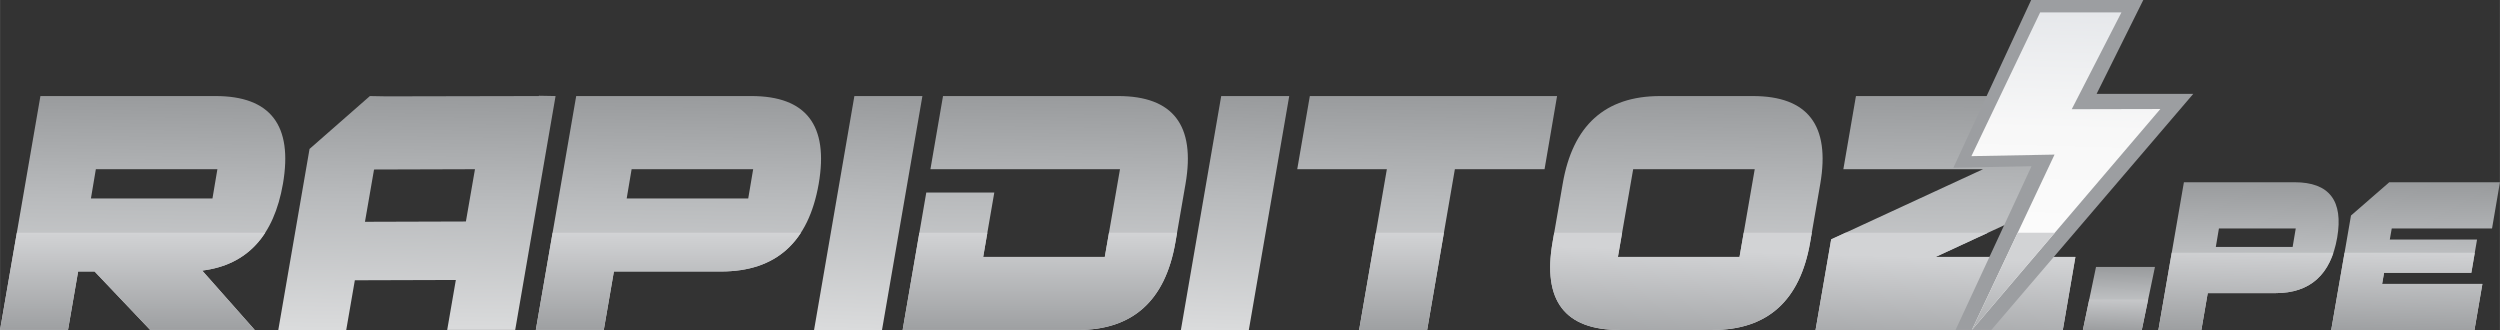
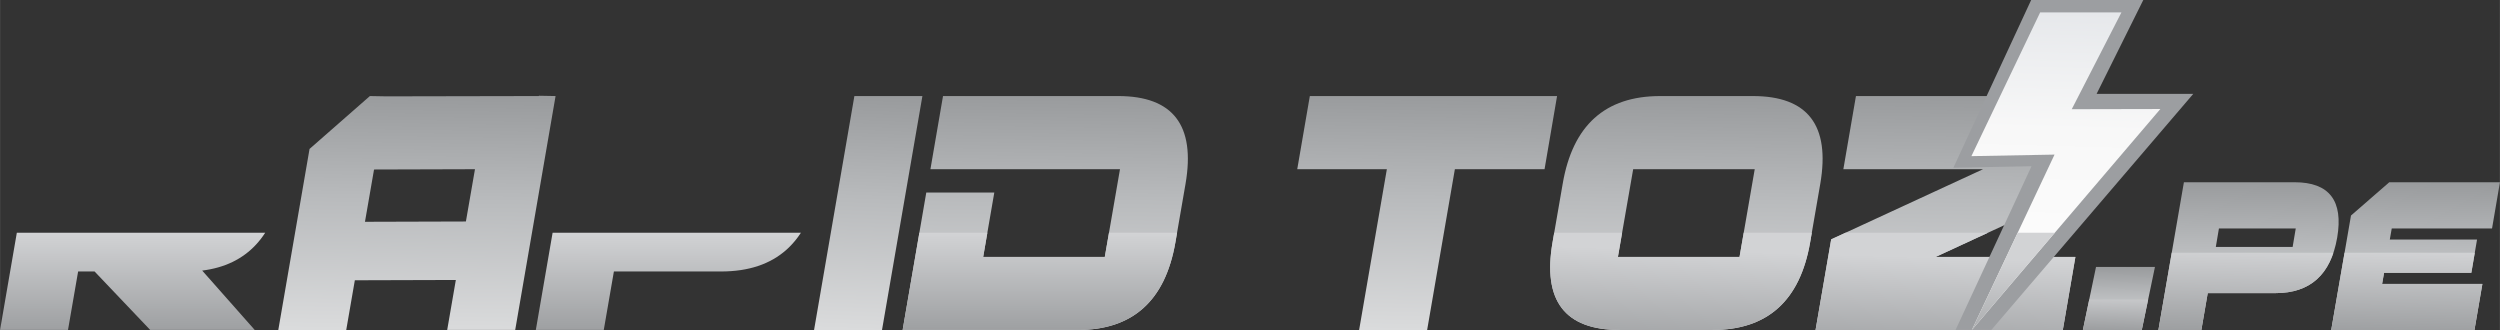
<svg xmlns="http://www.w3.org/2000/svg" xmlns:xlink="http://www.w3.org/1999/xlink" xml:space="preserve" width="77.006mm" height="10.173mm" version="1.1" style="shape-rendering:geometricPrecision; text-rendering:geometricPrecision; image-rendering:optimizeQuality; fill-rule:evenodd; clip-rule:evenodd" viewBox="0 0 4009.4 529.69">
  <rect x="0" y="0" width="4009.4" height="529.69" fill="#333333" stroke="none" />
  <defs>
    <style type="text/css">
   
    .fil13 {fill:none}
    .fil2 {fill:none;fill-rule:nonzero}
    .fil20 {fill:#9C9EA1;fill-rule:nonzero}
    .fil10 {fill:url(#id13)}
    .fil19 {fill:url(#id14)}
    .fil1 {fill:url(#id15)}
    .fil21 {fill:url(#id16)}
    .fil15 {fill:url(#id17)}
    .fil17 {fill:url(#id18)}
    .fil22 {fill:url(#id19)}
    .fil12 {fill:url(#id20)}
    .fil11 {fill:url(#id21)}
    .fil3 {fill:url(#id22);fill-rule:nonzero}
    .fil18 {fill:url(#id23);fill-rule:nonzero}
    .fil9 {fill:url(#id24);fill-rule:nonzero}
    .fil7 {fill:url(#id25);fill-rule:nonzero}
    .fil4 {fill:url(#id26);fill-rule:nonzero}
    .fil6 {fill:url(#id27);fill-rule:nonzero}
    .fil5 {fill:url(#id28);fill-rule:nonzero}
    .fil0 {fill:url(#id29);fill-rule:nonzero}
    .fil16 {fill:url(#id30);fill-rule:nonzero}
    .fil8 {fill:url(#id31);fill-rule:nonzero}
    .fil14 {fill:url(#id32);fill-rule:nonzero}
   
  </style>
    <clipPath id="id0" style="clip-rule:nonzero">
      <path d="M324.22 433.98l84.26 95.23 -167.64 0 -89.23 -93.79 -26.4 0 -16.24 93.79 -108.97 0 64.75 -375.15 280.9 0c88.1,0 124.2,46.89 108.07,140.68 -14.55,83.87 -57.76,130.28 -129.5,139.24zm16.46 -115.71l7.9 -46.9 -194.94 0 -7.89 46.9 194.93 0z" />
    </clipPath>
    <clipPath id="id1" style="clip-rule:nonzero">
      <path d="M731.01 449.03l-161.99 0.48 -13.88 80.18 -108.97 0 50.2 -290.81 96.79 -84.83 26.17 0.48 244.57 -0.48 0.56 -0.48 26.51 0.48 -64.75 375.15 -109.08 0 13.87 -80.18zm-145.75 -93.31l161.88 -0.48 14.55 -83.86 -161.88 0.48 -14.55 83.87z" />
    </clipPath>
    <clipPath id="id2" style="clip-rule:nonzero">
-       <path d="M1204.93 154.05c88.1,0 124.2,46.9 108.07,140.68 -16.35,93.79 -68.47,140.68 -156.69,140.68l-171.81 0 -16.24 93.79 -108.97 0 64.75 -375.15 280.9 0zm-4.97 164.21l7.9 -46.9 -194.94 0 -7.9 46.9 194.94 0z" />
+       <path d="M1204.93 154.05c88.1,0 124.2,46.9 108.07,140.68 -16.35,93.79 -68.47,140.68 -156.69,140.68l-171.81 0 -16.24 93.79 -108.97 0 64.75 -375.15 280.9 0zm-4.97 164.21z" />
    </clipPath>
    <clipPath id="id3" style="clip-rule:nonzero">
      <path d="M1305.45 529.69l64.75 -375.63 109.09 0 -64.87 375.63 -108.97 0z" />
    </clipPath>
    <clipPath id="id4" style="clip-rule:nonzero">
      <path d="M1492.16 271.37l20.19 -117.32 280.9 0c88.1,0 124.2,46.9 108.07,140.68l-16.24 93.79c-16.25,93.79 -68.48,140.68 -156.58,140.68l-280.9 0 37.9 -220.39 109.09 0 -17.83 103.23 195.06 0 24.36 -140.68 -304.02 0z" />
    </clipPath>
    <clipPath id="id5" style="clip-rule:nonzero">
      <path d="M1893.77 529.69l64.75 -375.63 109.09 0 -64.86 375.63 -108.97 0z" />
    </clipPath>
    <clipPath id="id6" style="clip-rule:nonzero">
      <path d="M2497.19 154.05l-20.08 117.32 -143.83 0 -44.56 258.32 -109.09 0 44.56 -258.32 -143.72 0 20.19 -117.32 396.53 0z" />
    </clipPath>
    <clipPath id="id7" style="clip-rule:nonzero">
      <path d="M2619.25 271.37l-24.48 140.68 195.05 0 24.37 -140.68 -194.94 0zm-21.55 257.84c-88.1,0 -123.98,-46.9 -107.74,-140.68l16.25 -93.79c16.02,-93.79 68.13,-140.68 156.36,-140.68l148.69 0c88.1,0 124.2,46.9 108.07,140.68l-16.24 93.79c-16.24,93.79 -68.47,140.68 -156.58,140.68l-148.8 0z" />
    </clipPath>
    <clipPath id="id8">
      <path d="M3180.38 271.37l-224.04 0 20.19 -117.32 396.53 0 -25.04 145.33 -243.68 112.67 224.16 0 -20.2 117.16 -396.53 0 25.04 -145.33 243.56 -112.52z" />
    </clipPath>
    <clipPath id="id9" style="clip-rule:nonzero">
      <path d="M3340.43 529.69l21.12 -101.53 94.54 0 -21.22 101.53 -94.45 0z" />
    </clipPath>
    <clipPath id="id10" style="clip-rule:nonzero">
      <path d="M3680.04 292.29c55.68,0 78.5,29.64 68.3,88.91 -10.34,59.28 -43.28,88.91 -99.03,88.91l-108.58 0 -10.27 59.27 -68.87 0 40.92 -237.09 177.53 0zm-3.14 103.78l4.99 -29.64 -123.2 0 -4.99 29.64 123.2 0z" />
    </clipPath>
    <clipPath id="id11" style="clip-rule:nonzero">
      <path d="M3820.4 455.34l160.84 0 -12.77 74.04 -229.71 0 31.72 -183.69 61.39 -53.4 177.53 0 -12.69 74.14 -160.84 0 -3.13 17.7 139.95 0 -9.19 53.4 -139.95 0 -3.13 17.8z" />
    </clipPath>
    <clipPath id="id12">
      <path d="M3161.7 250.43l133.34 -2.49 -132.59 281.21 302.3 -354.31 -142.11 0.31 79.69 -155.25 -130.37 0 -110.26 230.53z" />
    </clipPath>
    <linearGradient id="id13" gradientUnits="userSpaceOnUse" x1="1641.07" y1="552.63" x2="1646.56" y2="369.63">
      <stop offset="0" style="stop-opacity:1; stop-color:#96989A" />
      <stop offset="1" style="stop-opacity:1; stop-color:#D2D3D5" />
    </linearGradient>
    <linearGradient id="id14" gradientUnits="userSpaceOnUse" xlink:href="#id13" x1="3919.9" y1="551.97" x2="3921.78" y2="402.33">
  </linearGradient>
    <linearGradient id="id15" gradientUnits="objectBoundingBox" xlink:href="#id13" x1="49.918%" y1="102.088%" x2="50.082%" y2="0%">
  </linearGradient>
    <linearGradient id="id16" gradientUnits="userSpaceOnUse" x1="3319.96" y1="20.05" x2="3306.49" y2="529">
      <stop offset="0" style="stop-opacity:1; stop-color:#E6E8EB" />
      <stop offset="0.369" style="stop-opacity:1; stop-color:#F8F8F8" />
      <stop offset="1" style="stop-opacity:1; stop-color:#FEFEFE" />
    </linearGradient>
    <linearGradient id="id17" gradientUnits="userSpaceOnUse" xlink:href="#id13" x1="3893.41" y1="550.39" x2="3895.29" y2="478.94">
  </linearGradient>
    <linearGradient id="id18" gradientUnits="userSpaceOnUse" xlink:href="#id13" x1="3893.41" y1="551.97" x2="3895.29" y2="402.33">
  </linearGradient>
    <linearGradient id="id19" gradientUnits="userSpaceOnUse" xlink:href="#id13" x1="1641.07" y1="552.63" x2="1646.56" y2="369.63">
  </linearGradient>
    <linearGradient id="id20" gradientUnits="userSpaceOnUse" xlink:href="#id13" x1="1656.41" y1="552.63" x2="1661.89" y2="369.63">
  </linearGradient>
    <linearGradient id="id21" gradientUnits="userSpaceOnUse" x1="3145.13" y1="154.07" x2="3139.7" y2="529.2">
      <stop offset="0" style="stop-opacity:1; stop-color:#999B9D" />
      <stop offset="0.431" style="stop-opacity:1; stop-color:#B8BABC" />
      <stop offset="1" style="stop-opacity:1; stop-color:#DADBDC" />
    </linearGradient>
    <linearGradient id="id22" gradientUnits="userSpaceOnUse" xlink:href="#id21" x1="671.41" y1="153.59" x2="665.74" y2="529.68">
  </linearGradient>
    <linearGradient id="id23" gradientUnits="userSpaceOnUse" xlink:href="#id21" x1="3875.93" y1="292.3" x2="3872.23" y2="529.38">
  </linearGradient>
    <linearGradient id="id24" gradientUnits="userSpaceOnUse" xlink:href="#id21" x1="2707.49" y1="154.07" x2="2701.75" y2="529.2">
  </linearGradient>
    <linearGradient id="id25" gradientUnits="userSpaceOnUse" xlink:href="#id21" x1="1987.9" y1="154.3" x2="1973.47" y2="529.44">
  </linearGradient>
    <linearGradient id="id26" gradientUnits="userSpaceOnUse" xlink:href="#id21" x1="1090.75" y1="154.07" x2="1085.27" y2="529.2">
  </linearGradient>
    <linearGradient id="id27" gradientUnits="userSpaceOnUse" xlink:href="#id21" x1="1679.07" y1="154.07" x2="1673.59" y2="529.2">
  </linearGradient>
    <linearGradient id="id28" gradientUnits="userSpaceOnUse" xlink:href="#id21" x1="1399.59" y1="154.3" x2="1385.15" y2="529.44">
  </linearGradient>
    <linearGradient id="id29" gradientUnits="userSpaceOnUse" xlink:href="#id21" x1="231.47" y1="154.07" x2="225.99" y2="529.2">
  </linearGradient>
    <linearGradient id="id30" gradientUnits="userSpaceOnUse" xlink:href="#id21" x1="3607.88" y1="292.3" x2="3604.41" y2="529.38">
  </linearGradient>
    <linearGradient id="id31" gradientUnits="userSpaceOnUse" xlink:href="#id21" x1="2291.84" y1="154.07" x2="2285.81" y2="529.67">
  </linearGradient>
    <linearGradient id="id32" gradientUnits="userSpaceOnUse" xlink:href="#id21" x1="3399.05" y1="428.16" x2="3397.47" y2="529.68">
  </linearGradient>
  </defs>
  <g id="Capa_x0020_1">
-     <path class="fil0" d="M324.22 433.98l84.26 95.23 -167.64 0 -89.23 -93.79 -26.4 0 -16.24 93.79 -108.97 0 64.75 -375.15 280.9 0c88.1,0 124.2,46.89 108.07,140.68 -14.55,83.87 -57.76,130.28 -129.5,139.24zm16.46 -115.71l7.9 -46.9 -194.94 0 -7.89 46.9 194.93 0z" />
    <g style="clip-path:url(#id0)">
      <g id="_2547077246896">
        <rect class="fil1" x="-19.66" y="373.31" width="3357.61" height="175.66" />
      </g>
    </g>
    <path class="fil2" d="M324.22 433.98l84.26 95.23 -167.64 0 -89.23 -93.79 -26.4 0 -16.24 93.79 -108.97 0 64.75 -375.15 280.9 0c88.1,0 124.2,46.89 108.07,140.68 -14.55,83.87 -57.76,130.28 -129.5,139.24zm16.46 -115.71l7.9 -46.9 -194.94 0 -7.89 46.9 194.93 0z" />
    <path class="fil3" d="M731.01 449.03l-161.99 0.48 -13.88 80.18 -108.97 0 50.2 -290.81 96.79 -84.83 26.17 0.48 244.57 -0.48 0.56 -0.48 26.51 0.48 -64.75 375.15 -109.08 0 13.87 -80.18zm-145.75 -93.31l161.88 -0.48 14.55 -83.86 -161.88 0.48 -14.55 83.87z" />
    <g style="clip-path:url(#id1)">
      <g id="_2547077248576">
        <rect class="fil1" x="-19.66" y="373.31" width="3357.61" height="175.66" />
      </g>
    </g>
    <path class="fil2" d="M731.01 449.03l-161.99 0.48 -13.88 80.18 -108.97 0 50.2 -290.81 96.79 -84.83 26.17 0.48 244.57 -0.48 0.56 -0.48 26.51 0.48 -64.75 375.15 -109.08 0 13.87 -80.18zm-145.75 -93.31l161.88 -0.48 14.55 -83.86 -161.88 0.48 -14.55 83.87z" />
-     <path class="fil4" d="M1204.93 154.05c88.1,0 124.2,46.9 108.07,140.68 -16.35,93.79 -68.47,140.68 -156.69,140.68l-171.81 0 -16.24 93.79 -108.97 0 64.75 -375.15 280.9 0zm-4.97 164.21l7.9 -46.9 -194.94 0 -7.9 46.9 194.94 0z" />
    <g style="clip-path:url(#id2)">
      <g id="_2547077250400">
        <rect class="fil1" x="-19.66" y="373.31" width="3357.61" height="175.66" />
      </g>
    </g>
    <path class="fil2" d="M1204.93 154.05c88.1,0 124.2,46.9 108.07,140.68 -16.35,93.79 -68.47,140.68 -156.69,140.68l-171.81 0 -16.24 93.79 -108.97 0 64.75 -375.15 280.9 0zm-4.97 164.21l7.9 -46.9 -194.94 0 -7.9 46.9 194.94 0z" />
    <polygon class="fil5" points="1305.45,529.69 1370.2,154.05 1479.29,154.05 1414.42,529.69 " />
    <g style="clip-path:url(#id3)">
      <g id="_2547077251888">
        <rect class="fil1" x="-19.66" y="373.31" width="3357.61" height="175.66" />
      </g>
    </g>
    <polygon class="fil2" points="1305.45,529.69 1370.2,154.05 1479.29,154.05 1414.42,529.69 " />
    <path class="fil6" d="M1492.16 271.37l20.19 -117.32 280.9 0c88.1,0 124.2,46.9 108.07,140.68l-16.24 93.79c-16.25,93.79 -68.48,140.68 -156.58,140.68l-280.9 0 37.9 -220.39 109.09 0 -17.83 103.23 195.06 0 24.36 -140.68 -304.02 0z" />
    <g style="clip-path:url(#id4)">
      <g id="_2547077249824">
        <rect class="fil1" x="-19.66" y="373.31" width="3357.61" height="175.66" />
      </g>
    </g>
    <path class="fil2" d="M1492.16 271.37l20.19 -117.32 280.9 0c88.1,0 124.2,46.9 108.07,140.68l-16.24 93.79c-16.25,93.79 -68.48,140.68 -156.58,140.68l-280.9 0 37.9 -220.39 109.09 0 -17.83 103.23 195.06 0 24.36 -140.68 -304.02 0z" />
-     <polygon class="fil7" points="1893.77,529.69 1958.52,154.05 2067.61,154.05 2002.74,529.69 " />
    <g style="clip-path:url(#id5)">
      <g id="_2547077254288">
-         <rect class="fil1" x="-19.66" y="373.31" width="3357.61" height="175.66" />
-       </g>
+         </g>
    </g>
    <polygon class="fil2" points="1893.77,529.69 1958.52,154.05 2067.61,154.05 2002.74,529.69 " />
    <polygon class="fil8" points="2497.19,154.05 2477.11,271.37 2333.28,271.37 2288.72,529.69 2179.63,529.69 2224.19,271.37 2080.47,271.37 2100.66,154.05 " />
    <g style="clip-path:url(#id6)">
      <g id="_2547077254912">
        <rect class="fil1" x="-19.66" y="373.31" width="3357.61" height="175.66" />
      </g>
    </g>
-     <polygon class="fil2" points="2497.19,154.05 2477.11,271.37 2333.28,271.37 2288.72,529.69 2179.63,529.69 2224.19,271.37 2080.47,271.37 2100.66,154.05 " />
    <path class="fil9" d="M2619.25 271.37l-24.48 140.68 195.05 0 24.37 -140.68 -194.94 0zm-21.55 257.84c-88.1,0 -123.98,-46.9 -107.74,-140.68l16.25 -93.79c16.02,-93.79 68.13,-140.68 156.36,-140.68l148.69 0c88.1,0 124.2,46.9 108.07,140.68l-16.24 93.79c-16.24,93.79 -68.47,140.68 -156.58,140.68l-148.8 0z" />
    <g style="clip-path:url(#id7)">
      <g id="_2547077254000">
        <rect class="fil10" x="-34.99" y="373.31" width="3357.61" height="175.66" />
      </g>
    </g>
    <path class="fil2" d="M2619.25 271.37l-24.48 140.68 195.05 0 24.37 -140.68 -194.94 0zm-21.55 257.84c-88.1,0 -123.98,-46.9 -107.74,-140.68l16.25 -93.79c16.02,-93.79 68.13,-140.68 156.36,-140.68l148.69 0c88.1,0 124.2,46.9 108.07,140.68l-16.24 93.79c-16.24,93.79 -68.47,140.68 -156.58,140.68l-148.8 0z" />
    <polygon class="fil11" points="3180.38,271.37 2956.34,271.37 2976.53,154.05 3373.06,154.05 3348.02,299.38 3104.34,412.05 3328.5,412.05 3308.31,529.21 2911.77,529.21 2936.82,383.89 " />
    <g style="clip-path:url(#id8)">
      <g id="_2547077257552">
        <rect class="fil12" x="-19.66" y="373.31" width="3357.61" height="175.66" />
      </g>
    </g>
    <polygon class="fil13" points="3180.38,271.37 2956.34,271.37 2976.53,154.05 3373.06,154.05 3348.02,299.38 3104.34,412.05 3328.5,412.05 3308.31,529.21 2911.77,529.21 2936.82,383.89 " />
    <polygon class="fil14" points="3340.43,529.69 3361.55,428.15 3456.09,428.15 3434.87,529.69 " />
    <g style="clip-path:url(#id9)">
      <g id="_2547077256160">
        <rect class="fil15" x="3318.4" y="480.38" width="1151.89" height="68.59" />
      </g>
    </g>
    <polygon class="fil2" points="3340.43,529.69 3361.55,428.15 3456.09,428.15 3434.87,529.69 " />
    <path class="fil16" d="M3680.04 292.29c55.68,0 78.5,29.64 68.3,88.91 -10.34,59.28 -43.28,88.91 -99.03,88.91l-108.58 0 -10.27 59.27 -68.87 0 40.92 -237.09 177.53 0zm-3.14 103.78l4.99 -29.64 -123.2 0 -4.99 29.64 123.2 0z" />
    <g style="clip-path:url(#id10)">
      <g id="_2547077257744">
        <rect class="fil17" x="3318.4" y="405.33" width="1151.89" height="143.63" />
      </g>
    </g>
    <path class="fil2" d="M3680.04 292.29c55.68,0 78.5,29.64 68.3,88.91 -10.34,59.28 -43.28,88.91 -99.03,88.91l-108.58 0 -10.27 59.27 -68.87 0 40.92 -237.09 177.53 0zm-3.14 103.78l4.99 -29.64 -123.2 0 -4.99 29.64 123.2 0z" />
    <polygon class="fil18" points="3820.4,455.34 3981.24,455.34 3968.48,529.38 3738.76,529.38 3770.49,345.69 3831.87,292.29 4009.4,292.29 3996.71,366.43 3835.87,366.43 3832.73,384.14 3972.68,384.14 3963.49,437.54 3823.53,437.54 " />
    <g style="clip-path:url(#id11)">
      <g id="_2547077258320">
        <rect class="fil19" x="3344.9" y="405.33" width="1151.89" height="143.63" />
      </g>
    </g>
    <polygon class="fil2" points="3820.4,455.34 3981.24,455.34 3968.48,529.38 3738.76,529.38 3770.49,345.69 3831.87,292.29 4009.4,292.29 3996.71,366.43 3835.87,366.43 3832.73,384.14 3972.68,384.14 3963.49,437.54 3823.53,437.54 " />
    <path class="fil20" d="M3190.61 231.84l133.19 -2.49 -87.3 185.16 191.12 -223.63 -132.46 0.28 85.61 -168.75 -89.99 0 -100.17 209.44zm67.51 34.7l-125.33 2.49 124.76 -269.03 179.82 0 -74.87 150.56 155.01 0.02 -323.8 378.57 -57.39 0 121.8 -262.61z" />
    <polygon class="fil21" points="3161.7,250.43 3295.04,247.94 3162.45,529.15 3464.75,174.84 3322.64,175.15 3402.33,19.9 3271.96,19.9 " />
    <g style="clip-path:url(#id12)">
      <g id="_2547077258800">
        <rect class="fil22" x="-34.99" y="373.31" width="3357.61" height="175.66" />
      </g>
    </g>
    <polygon class="fil13" points="3161.7,250.43 3295.04,247.94 3162.45,529.15 3464.75,174.84 3322.64,175.15 3402.33,19.9 3271.96,19.9 " />
  </g>
</svg>